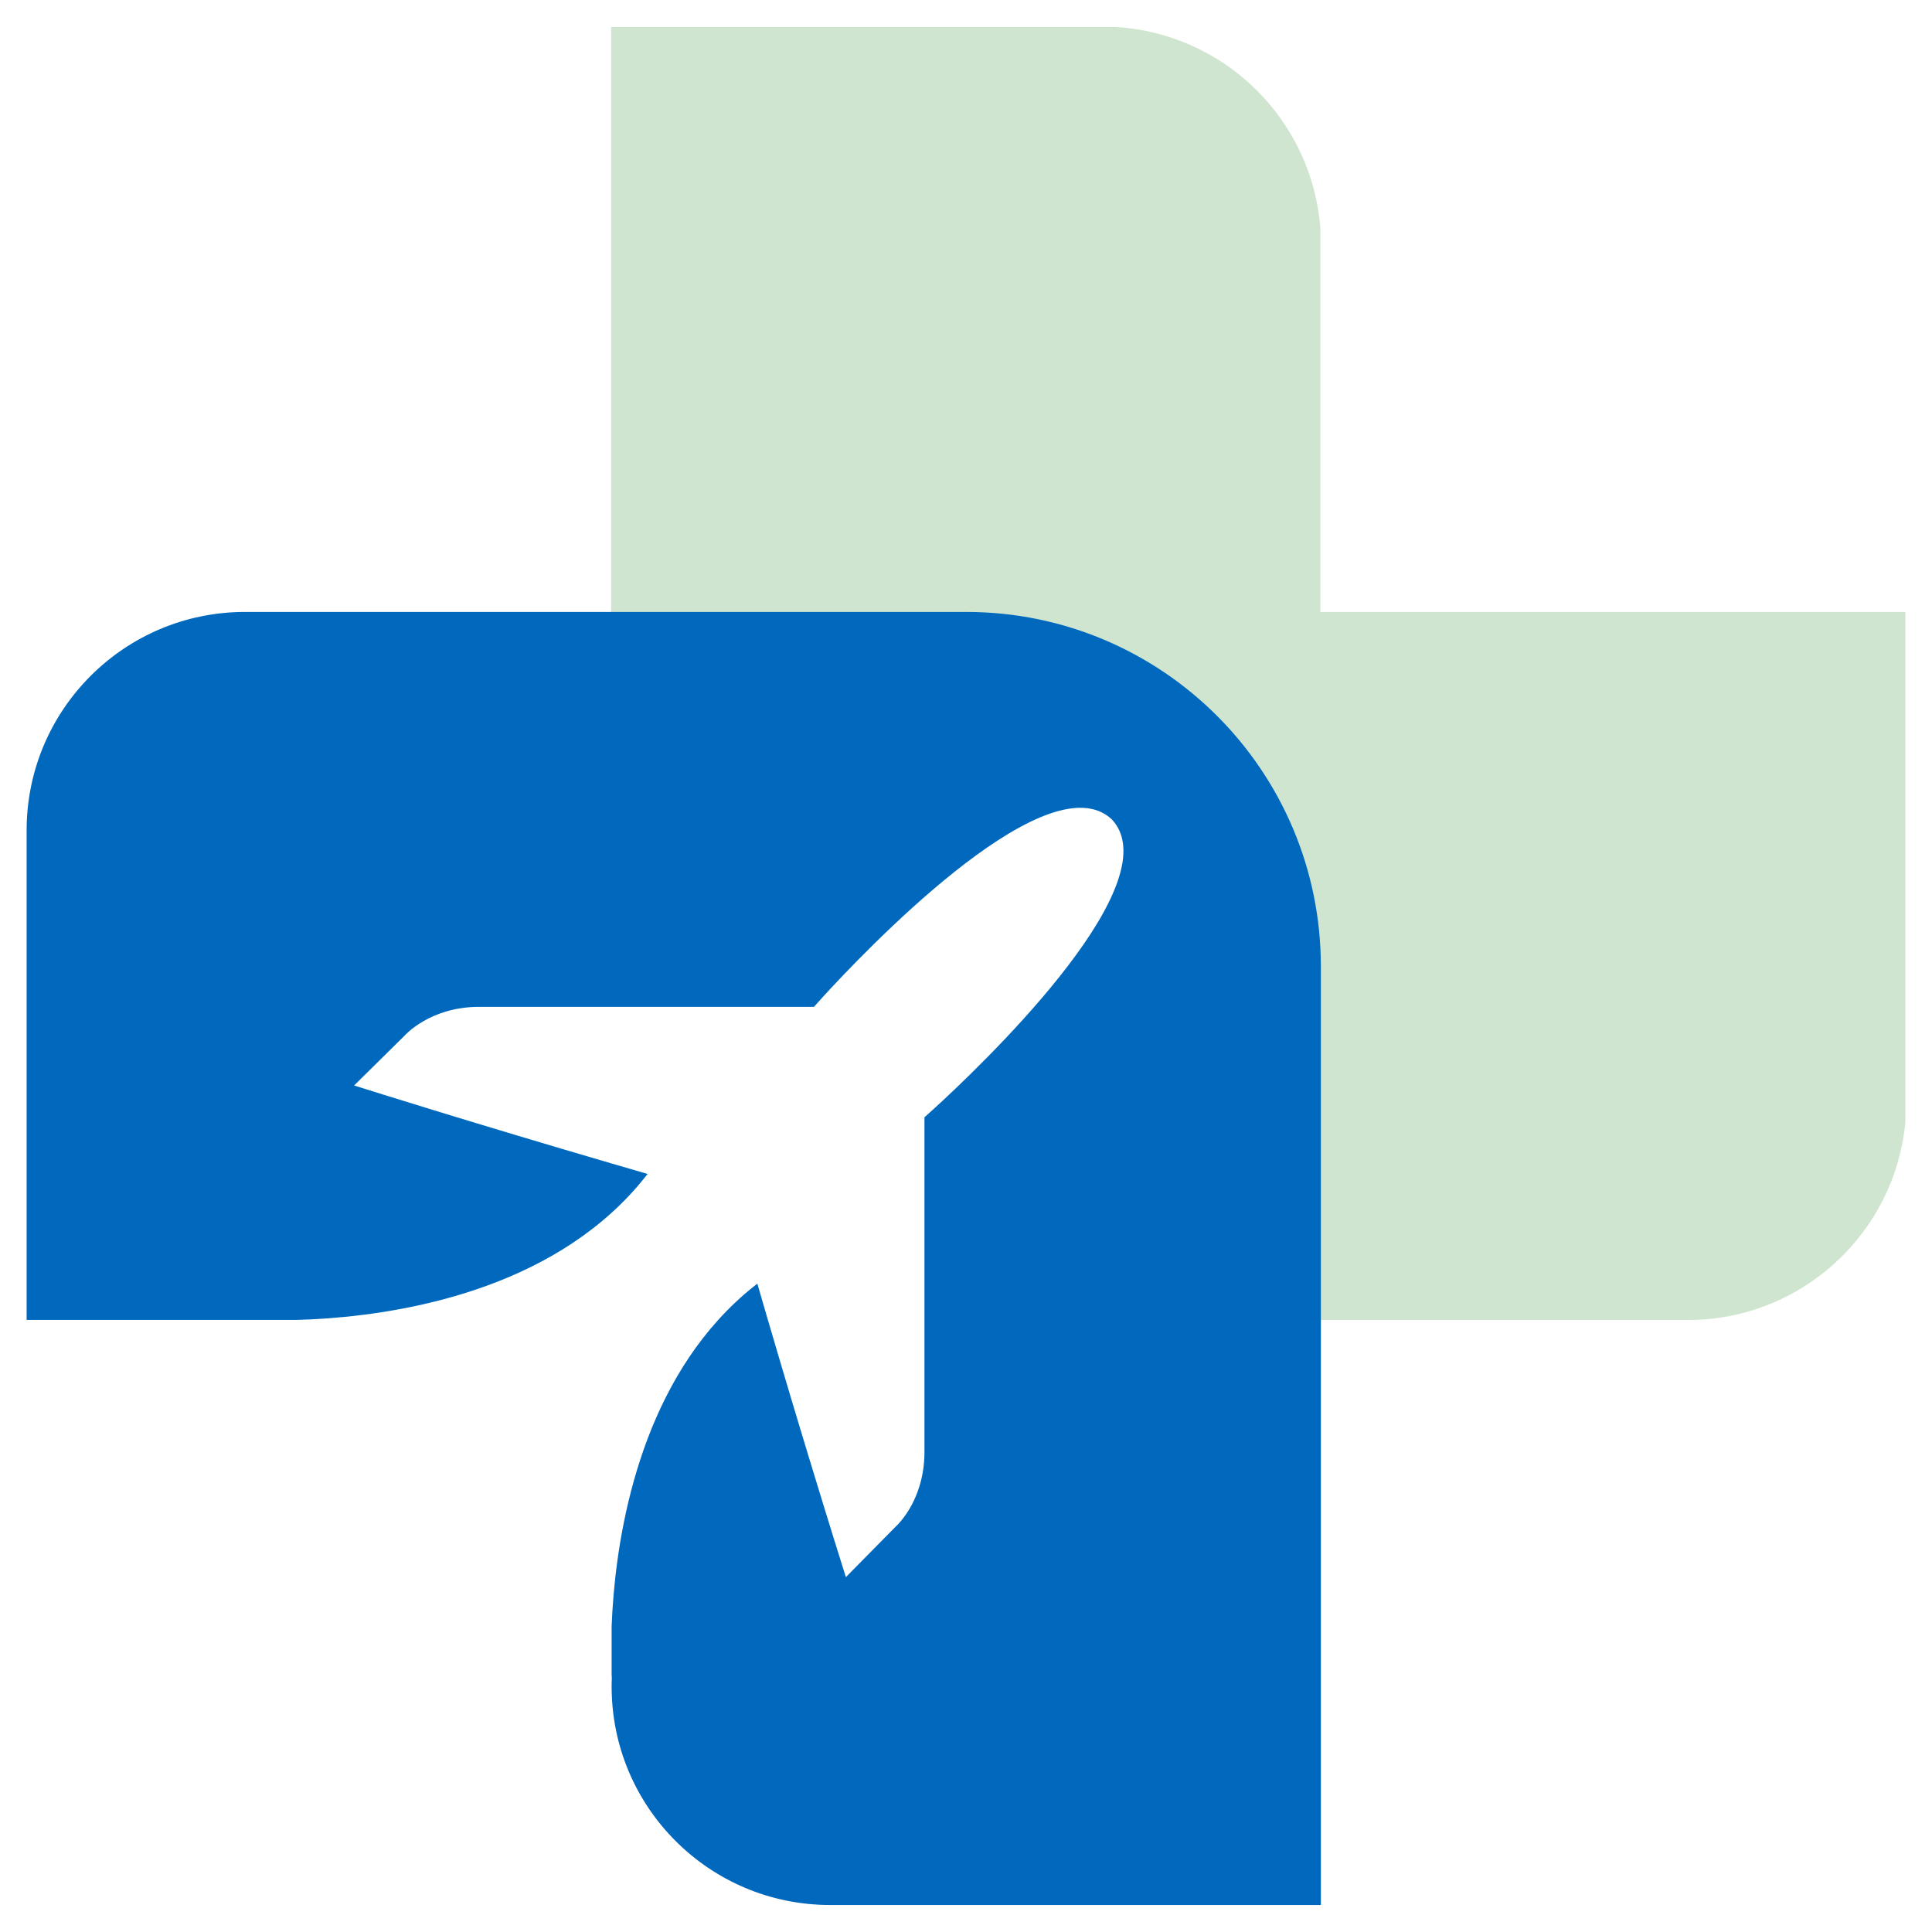
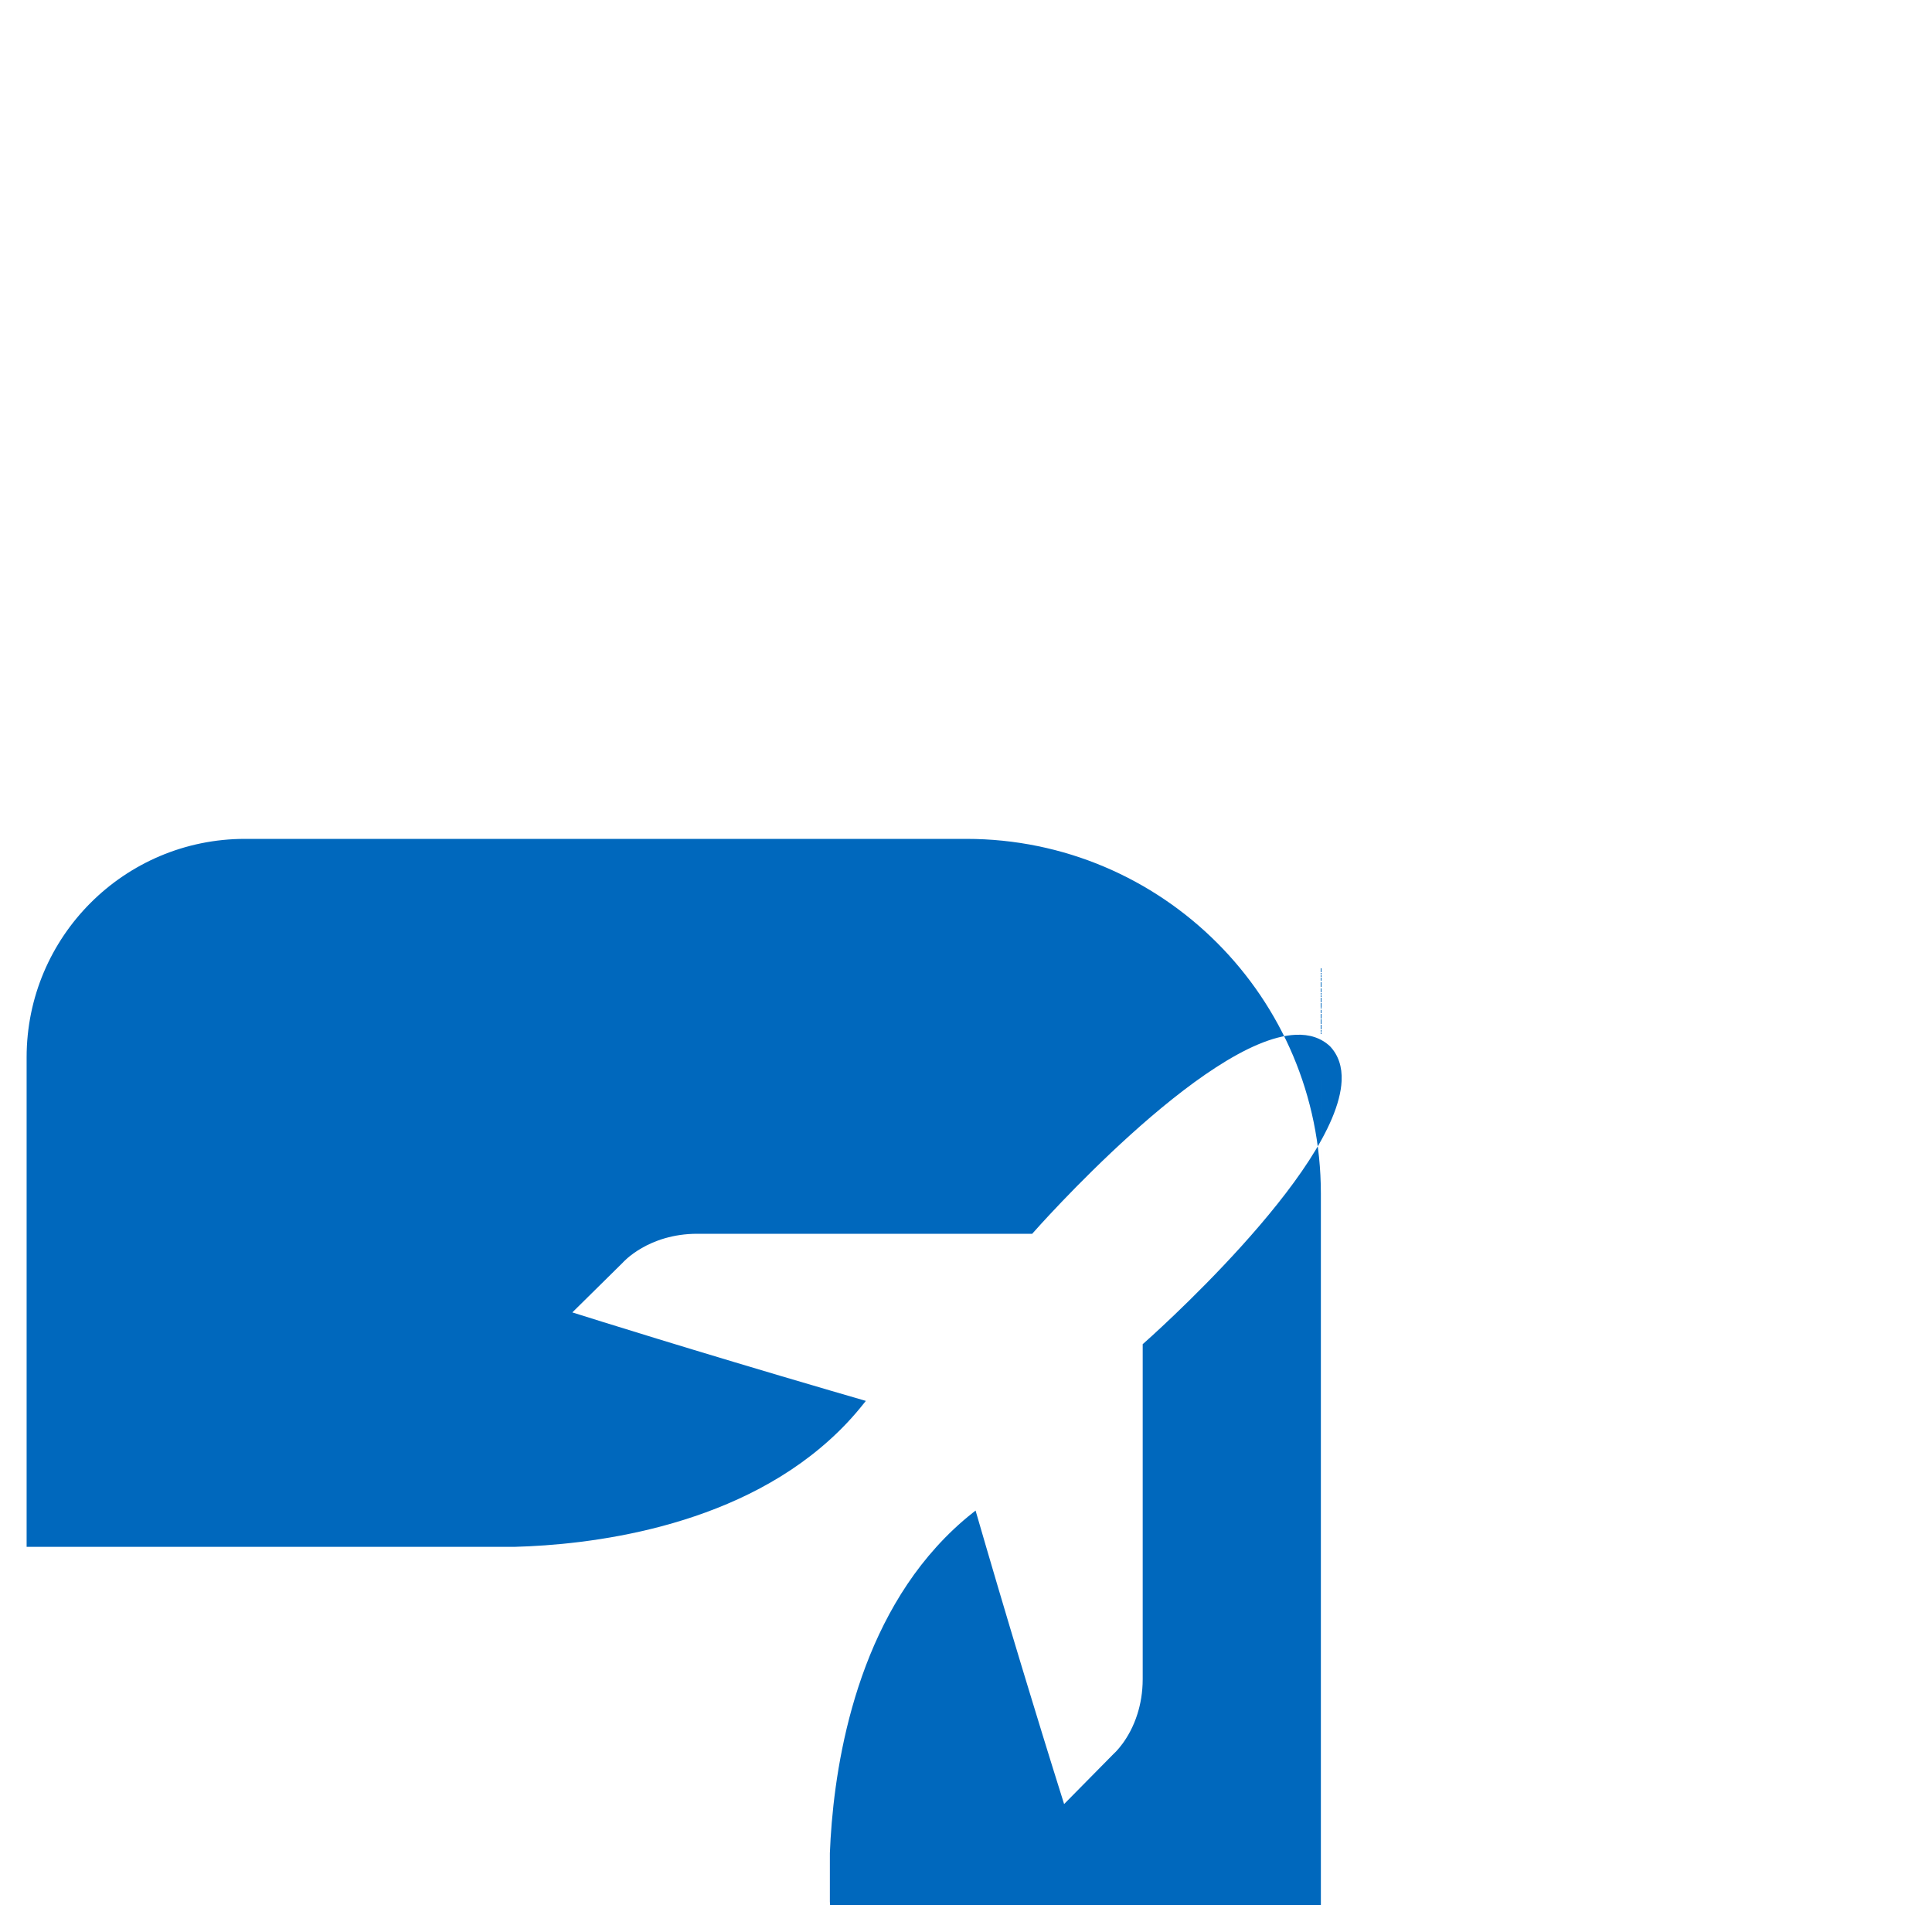
<svg xmlns="http://www.w3.org/2000/svg" id="a" viewBox="0 0 500 500">
  <defs>
    <style>.b{fill:#0068bd;}.c{fill:#d0e5cf;}</style>
  </defs>
-   <path class="c" d="M493.11,158.38v131.91c-2.62,28.78-26.83,51.32-56.29,51.32h-94.98s-34.08-136.59-40.96-142.02c-6.88-5.43-142.73-41.21-142.73-41.21V6.99h130.48c28.25,1.61,50.95,23.97,53.08,52.09v99.3h151.4Z" />
-   <path class="b" d="M341.84,250.17v242.84h-127.02c-31.22,0-56.53-25.31-56.53-56.53,0-.74.01-1.47.05-2.2v-.05c-.01-.17-.02-.44-.05-.83v-12.54c.75-19.19,5.37-54.72,27.58-79.26,2.84-3.14,5.96-6.11,9.41-8.83l.72-.57.25.87c.84,2.89,1.66,5.74,2.48,8.52,4.32,14.75,8.25,27.87,11.51,38.53,4.53,14.89,7.71,24.99,8.67,28.04l12.83-13.01c.08-.07,4.02-3.53,6.15-10.32.8-2.54,1.36-5.55,1.36-9.02v-86.67l.21-.18c.5-.44,50.15-44.21,51.27-67.95.17-3.64-.83-6.65-2.99-8.95-2.28-2.15-5.29-3.16-8.93-2.99-23.74,1.13-67.53,50.78-67.97,51.29l-.18.21h-86.67c-12.72,0-19.24,7.39-19.3,7.47l-13.05,12.88c5.23,1.65,31.27,9.84,66.65,20.19,2.76.81,5.58,1.63,8.45,2.46l.86.25-.56.7c-2.71,3.42-5.64,6.53-8.75,9.33-25.53,23.17-62.96,27.24-81.54,27.74H6.89v-126.69c0-31.22,25.31-56.53,56.53-56.53h186.64c50.69,0,91.78,41.09,91.78,91.78Z" />
+   <path class="b" d="M341.84,250.17v242.84h-127.02v-.05c-.01-.17-.02-.44-.05-.83v-12.54c.75-19.19,5.37-54.72,27.58-79.26,2.84-3.14,5.96-6.11,9.41-8.83l.72-.57.25.87c.84,2.89,1.66,5.74,2.48,8.52,4.32,14.75,8.25,27.87,11.51,38.53,4.53,14.89,7.71,24.99,8.67,28.04l12.83-13.01c.08-.07,4.02-3.53,6.15-10.32.8-2.54,1.36-5.55,1.36-9.02v-86.67l.21-.18c.5-.44,50.15-44.21,51.27-67.95.17-3.64-.83-6.65-2.99-8.95-2.28-2.15-5.29-3.16-8.93-2.99-23.74,1.13-67.53,50.78-67.97,51.29l-.18.21h-86.67c-12.72,0-19.24,7.39-19.3,7.47l-13.05,12.88c5.23,1.65,31.27,9.84,66.65,20.19,2.76.81,5.58,1.63,8.45,2.46l.86.25-.56.7c-2.71,3.42-5.64,6.53-8.75,9.33-25.53,23.17-62.96,27.24-81.54,27.74H6.89v-126.69c0-31.22,25.31-56.53,56.53-56.53h186.64c50.69,0,91.78,41.09,91.78,91.78Z" />
</svg>